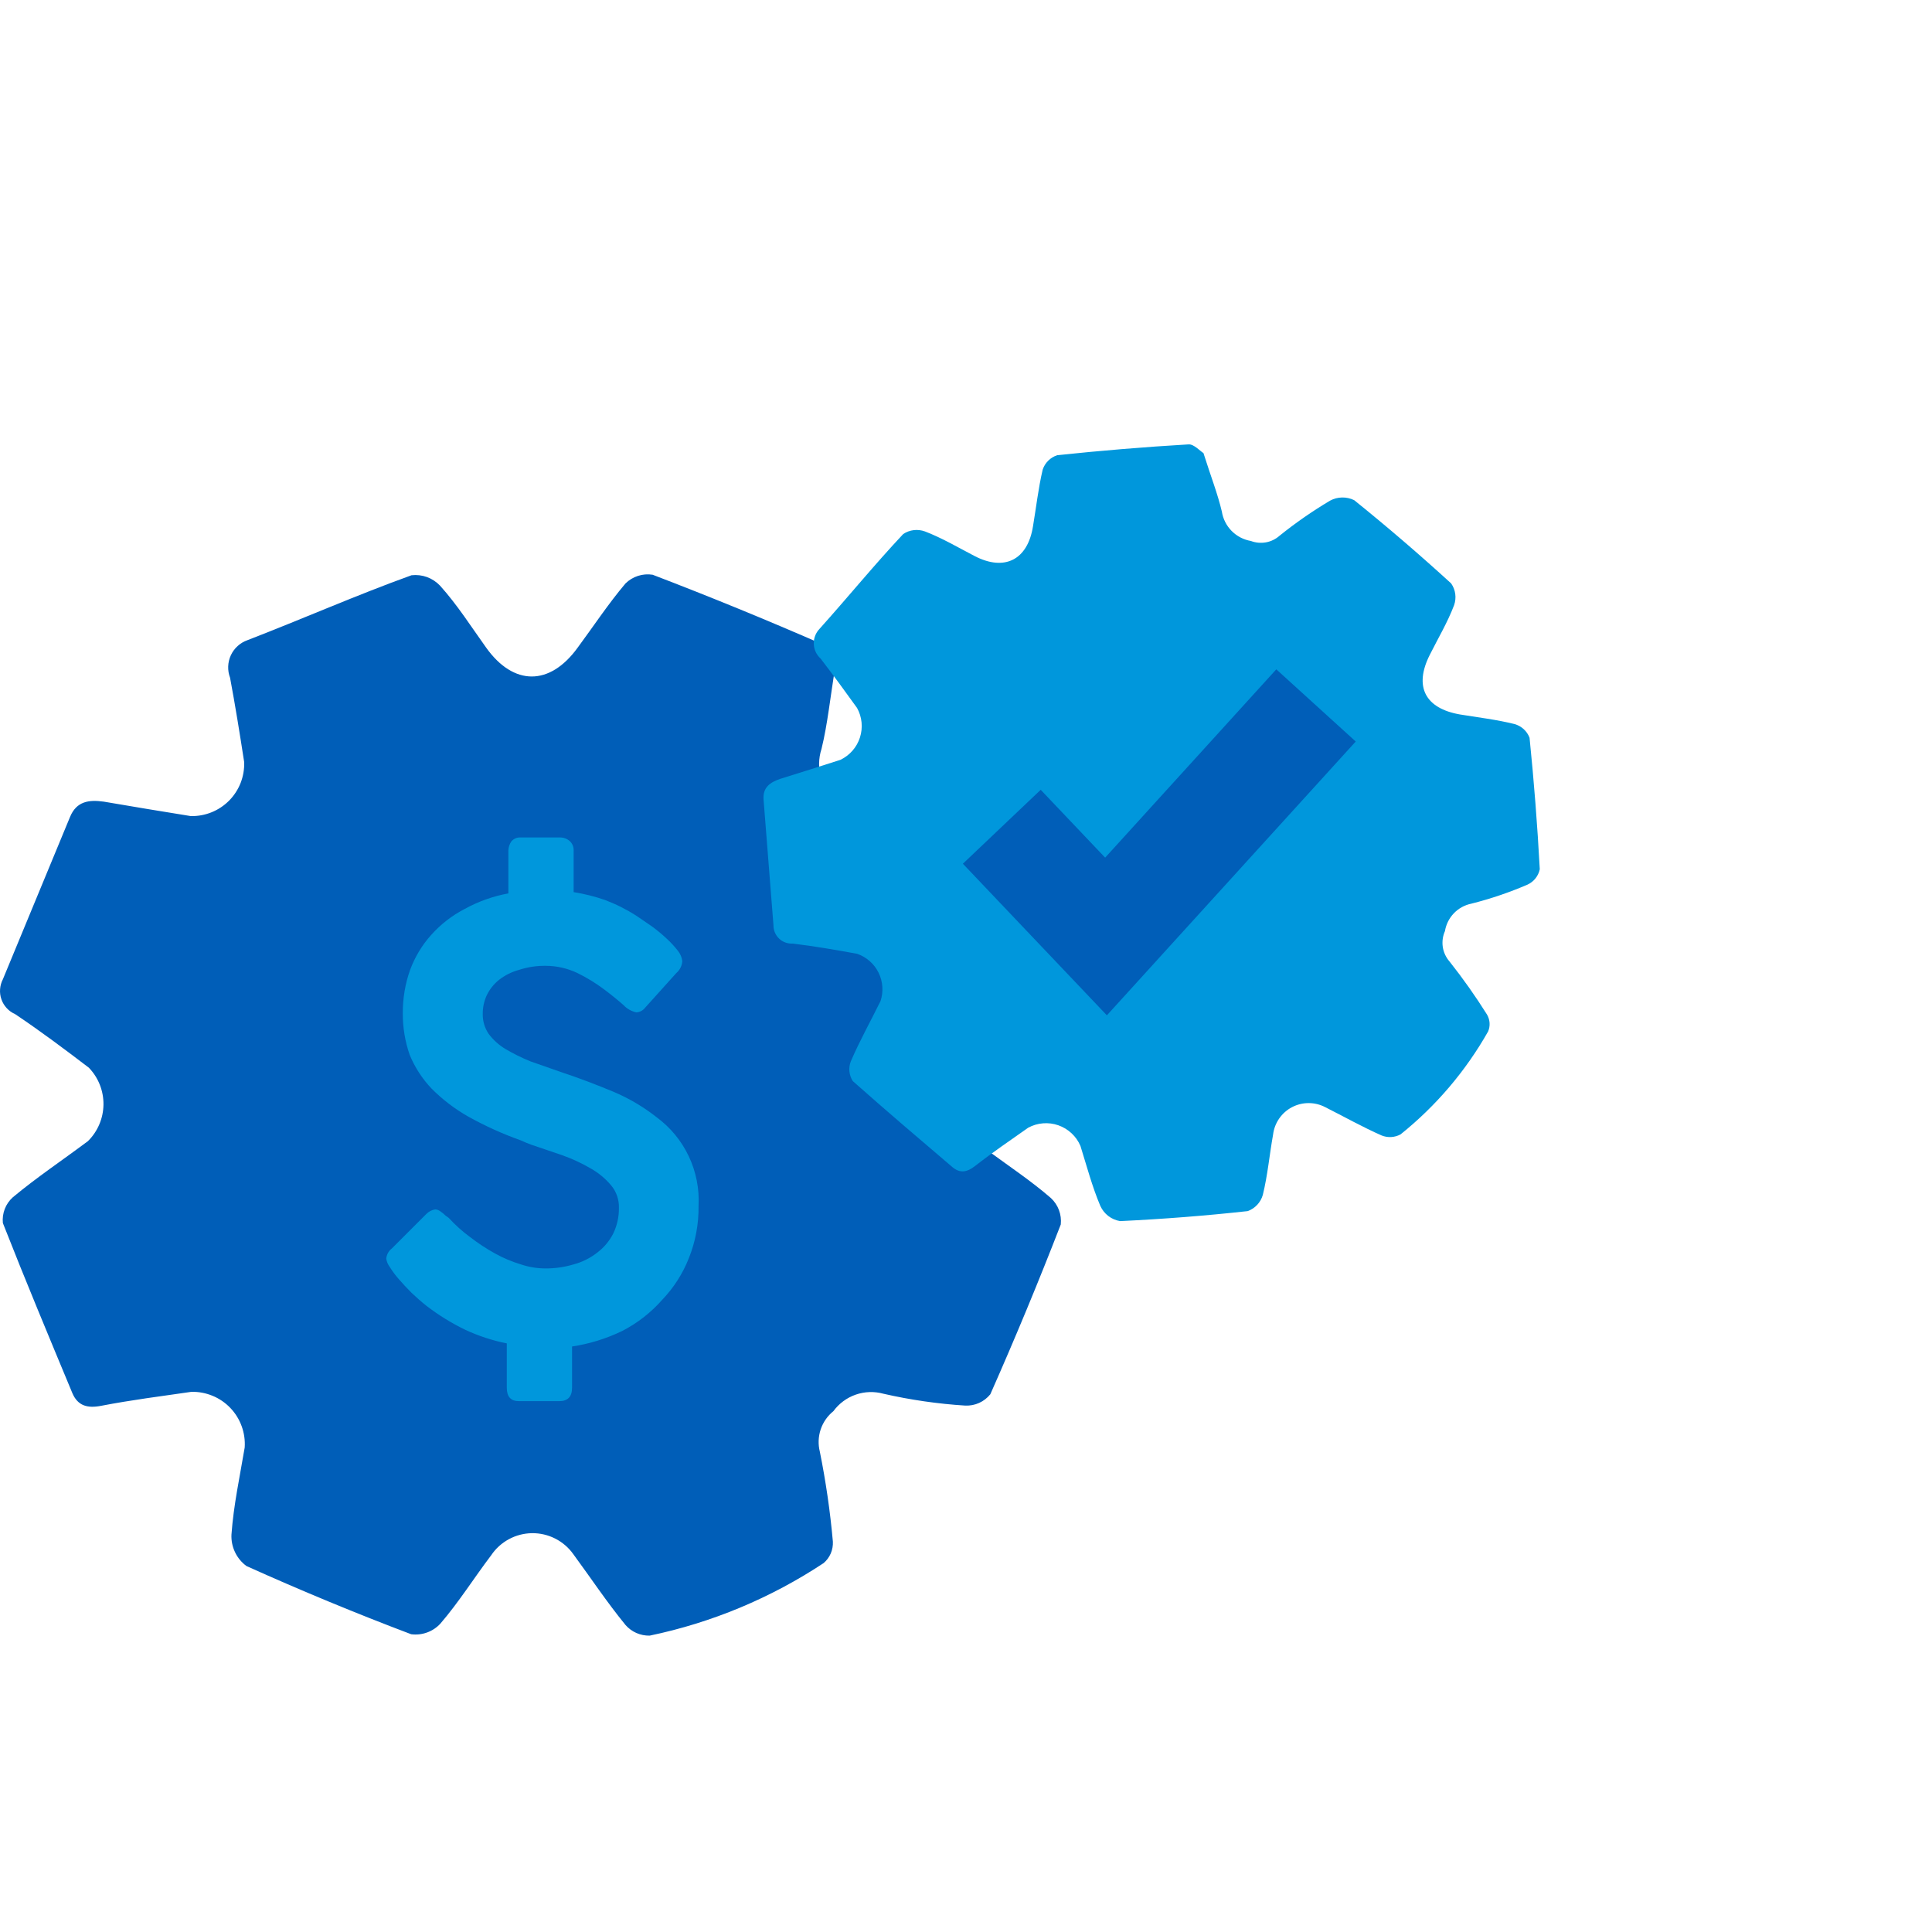
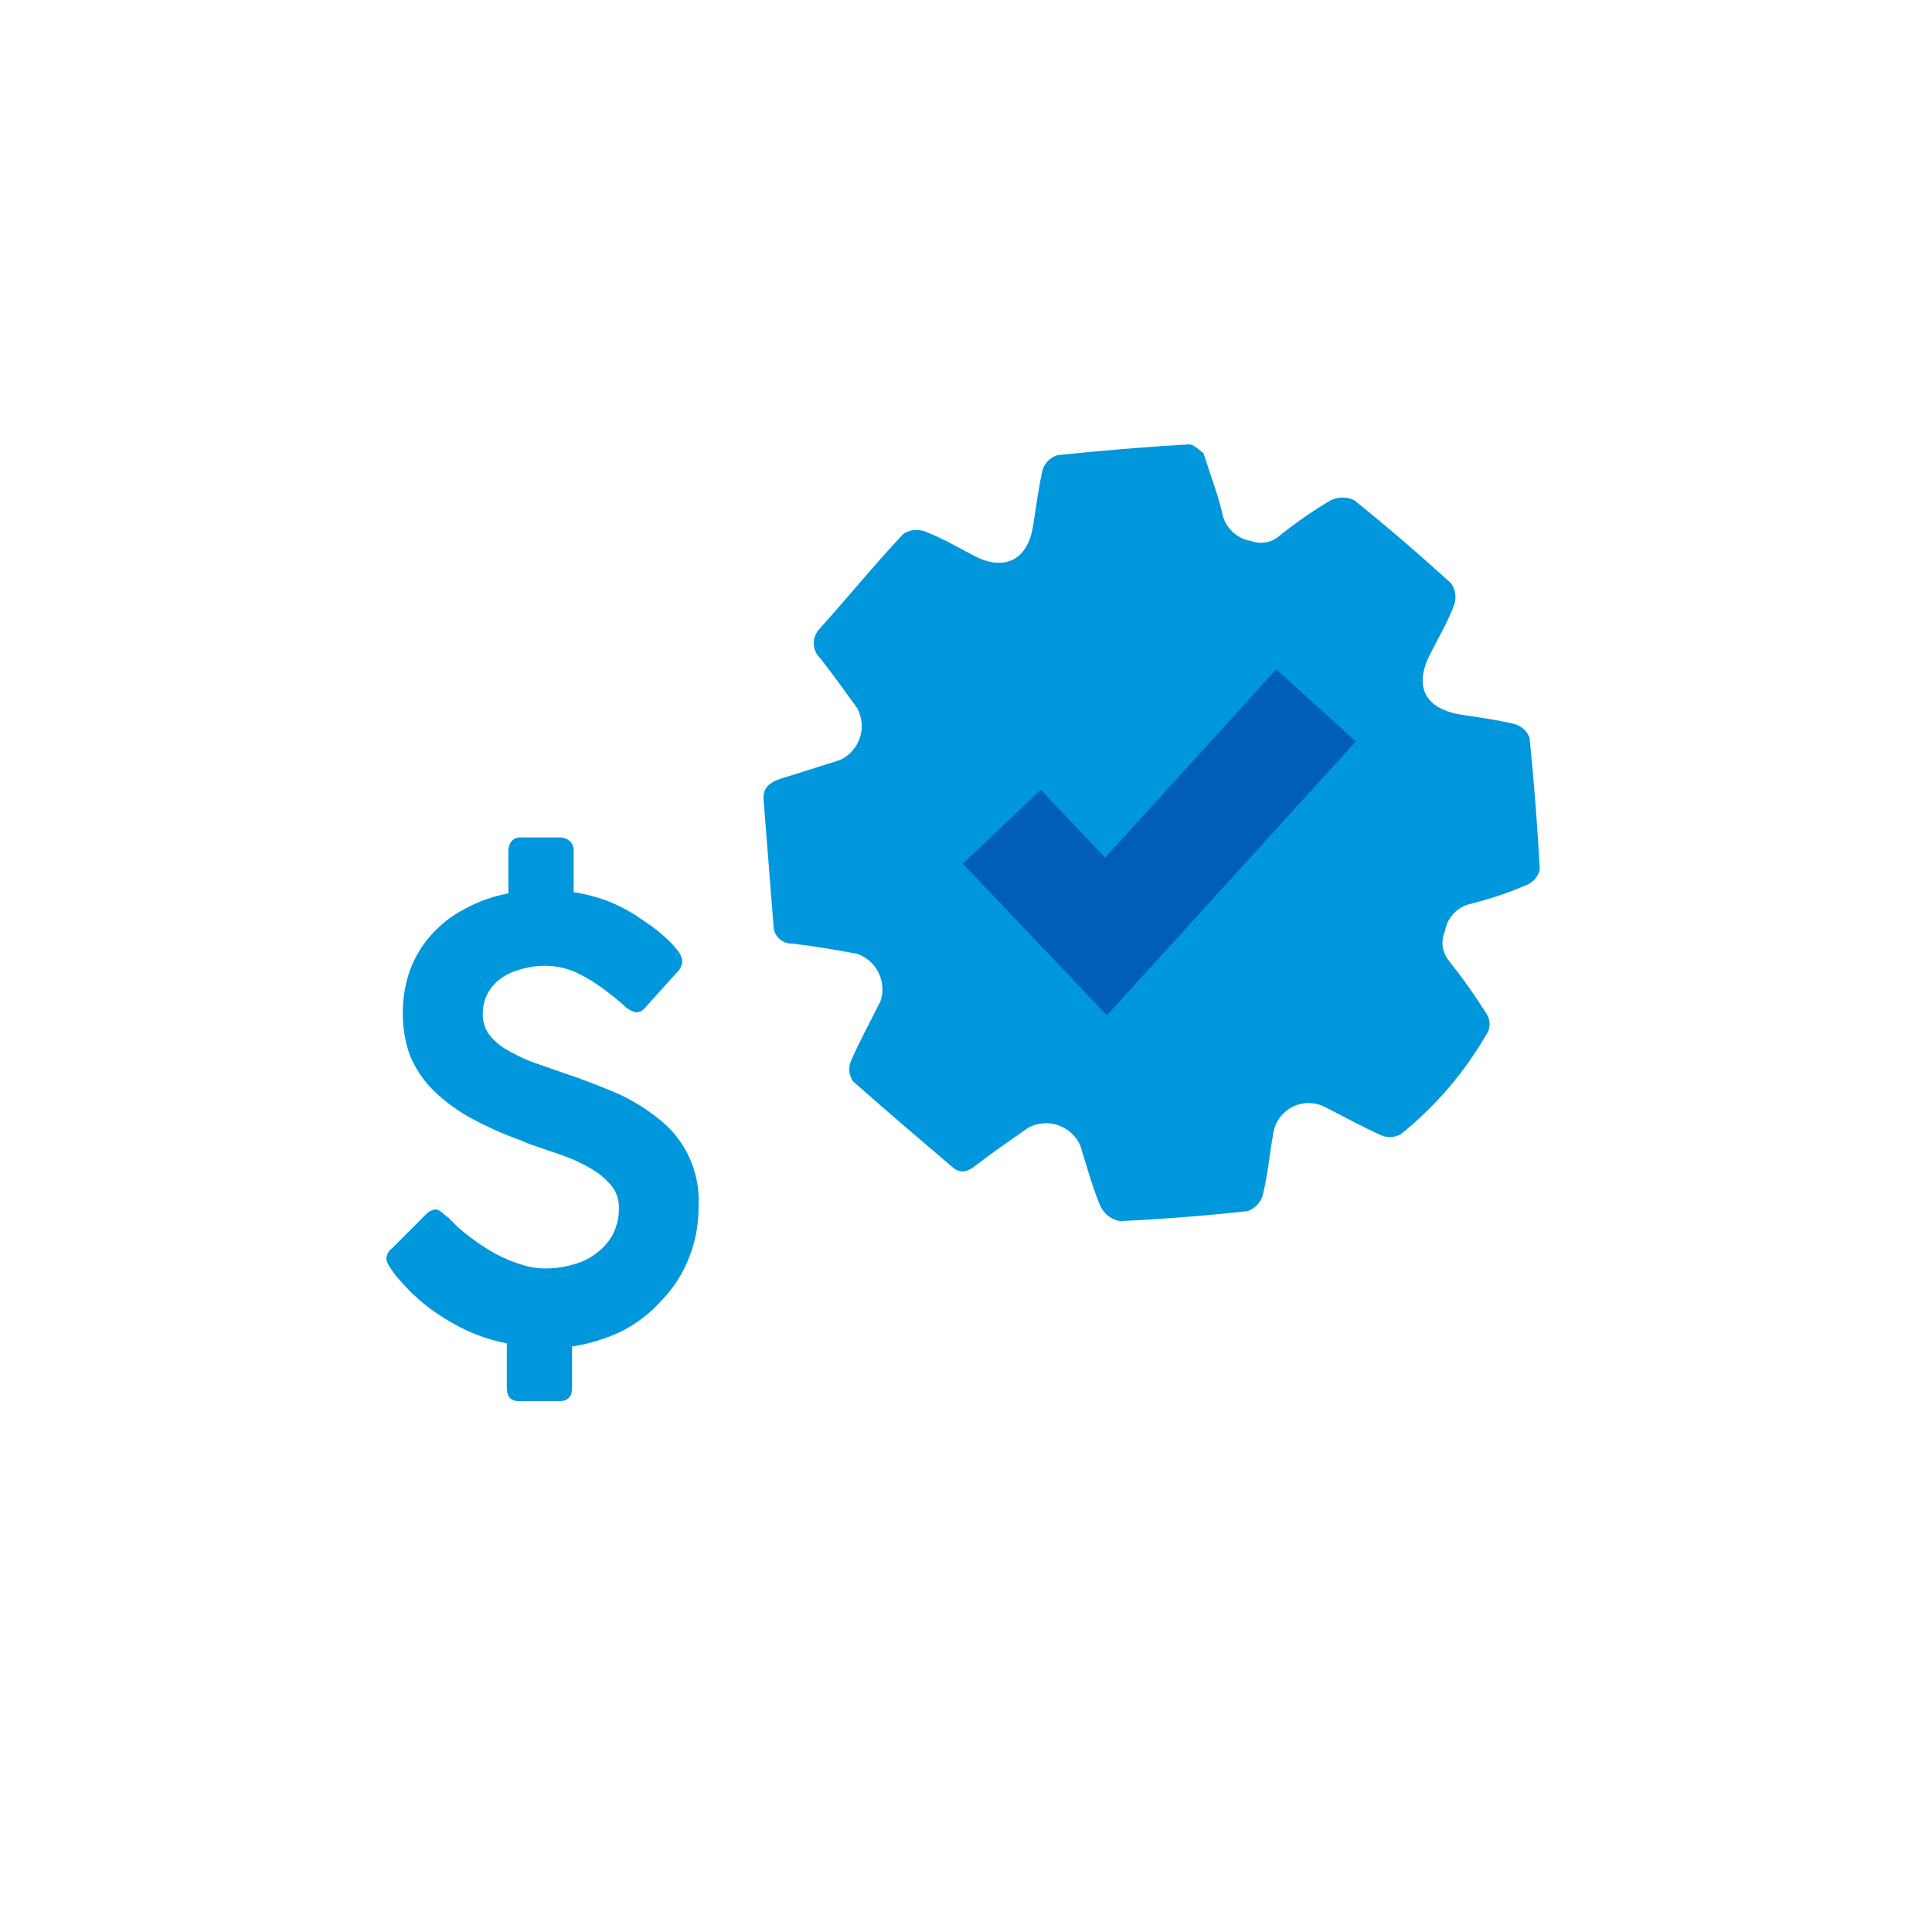
<svg xmlns="http://www.w3.org/2000/svg" fill="none" viewBox="0 0 72 72" height="72" width="72">
-   <path fill="#005EB8" d="M30.617 27.903C30.844 26.976 30.935 26.016 31.142 24.765C31.052 24.635 30.916 24.116 30.656 24.013C28.569 23.101 26.457 22.236 24.322 21.419C24.14 21.39 23.954 21.404 23.778 21.461C23.602 21.517 23.442 21.614 23.311 21.743C22.669 22.502 22.118 23.338 21.528 24.136C20.484 25.576 19.136 25.562 18.118 24.136C17.56 23.358 17.048 22.547 16.4 21.827C16.265 21.684 16.099 21.574 15.914 21.506C15.73 21.439 15.532 21.416 15.336 21.438C13.301 22.171 11.291 23.059 9.223 23.857C9.087 23.905 8.962 23.979 8.856 24.076C8.749 24.173 8.663 24.29 8.603 24.42C8.542 24.551 8.509 24.692 8.504 24.836C8.499 24.98 8.523 25.123 8.574 25.258C8.769 26.302 8.938 27.352 9.1 28.403C9.108 28.667 9.063 28.931 8.967 29.178C8.87 29.424 8.724 29.649 8.538 29.837C8.351 30.025 8.129 30.173 7.883 30.272C7.637 30.371 7.374 30.419 7.109 30.413C6.033 30.238 4.95 30.063 3.868 29.875C3.31 29.797 2.85 29.862 2.61 30.445C1.776 32.464 0.942 34.481 0.107 36.495C0.048 36.609 0.012 36.735 0.003 36.863C-0.007 36.992 0.01 37.121 0.053 37.242C0.095 37.364 0.162 37.475 0.25 37.57C0.337 37.665 0.443 37.74 0.561 37.792C1.501 38.421 2.409 39.102 3.31 39.789C3.666 40.158 3.862 40.652 3.856 41.164C3.85 41.677 3.642 42.166 3.278 42.526C2.344 43.226 1.372 43.874 0.477 44.62C0.344 44.74 0.241 44.889 0.177 45.056C0.113 45.223 0.089 45.402 0.107 45.58C0.944 47.713 1.825 49.821 2.701 51.928C2.902 52.389 3.258 52.492 3.777 52.389C4.886 52.175 6.007 52.032 7.129 51.87C7.399 51.863 7.668 51.913 7.918 52.016C8.169 52.118 8.395 52.273 8.582 52.468C8.769 52.663 8.914 52.895 9.006 53.15C9.099 53.404 9.137 53.675 9.119 53.945C8.938 55.021 8.704 56.098 8.626 57.187C8.615 57.413 8.66 57.639 8.758 57.844C8.855 58.049 9.001 58.226 9.184 58.361C11.207 59.273 13.253 60.12 15.323 60.903C15.522 60.929 15.724 60.907 15.912 60.839C16.1 60.772 16.27 60.66 16.406 60.514C17.1 59.709 17.657 58.815 18.306 57.959C18.474 57.709 18.7 57.504 18.965 57.361C19.229 57.218 19.525 57.141 19.826 57.137C20.127 57.133 20.424 57.203 20.692 57.339C20.96 57.475 21.192 57.675 21.366 57.92C22.014 58.802 22.617 59.709 23.311 60.559C23.423 60.687 23.562 60.789 23.717 60.857C23.873 60.925 24.042 60.959 24.212 60.955C26.525 60.473 28.725 59.555 30.695 58.251C30.81 58.153 30.9 58.03 30.96 57.892C31.019 57.753 31.046 57.603 31.039 57.453C30.939 56.327 30.776 55.208 30.553 54.1C30.484 53.827 30.495 53.539 30.584 53.271C30.674 53.003 30.838 52.767 31.058 52.59C31.267 52.305 31.557 52.09 31.891 51.974C32.224 51.858 32.585 51.847 32.925 51.941C33.928 52.17 34.947 52.317 35.972 52.382C36.15 52.39 36.327 52.356 36.49 52.283C36.652 52.209 36.794 52.099 36.906 51.961C37.831 49.873 38.706 47.763 39.532 45.632C39.551 45.45 39.528 45.266 39.464 45.095C39.4 44.924 39.296 44.77 39.162 44.646C38.436 44.017 37.639 43.486 36.861 42.915C35.389 41.812 35.376 40.535 36.861 39.446C37.632 38.875 38.449 38.363 39.162 37.714C39.306 37.578 39.415 37.409 39.481 37.222C39.546 37.035 39.566 36.834 39.538 36.638C38.76 34.569 37.917 32.514 37.01 30.497C36.879 30.324 36.71 30.184 36.515 30.09C36.32 29.995 36.105 29.948 35.888 29.952C34.822 30.022 33.763 30.167 32.718 30.387C32.459 30.454 32.187 30.449 31.931 30.372C31.675 30.296 31.445 30.15 31.266 29.952C30.957 29.722 30.728 29.4 30.612 29.032C30.495 28.665 30.497 28.27 30.617 27.903Z" />
  <path fill="#0097DC" d="M16.722 45.386C16.965 45.652 17.234 45.894 17.525 46.107C17.816 46.331 18.123 46.534 18.445 46.712C18.751 46.882 19.075 47.019 19.411 47.12C19.7 47.217 20.002 47.268 20.307 47.271C20.669 47.275 21.03 47.224 21.378 47.12C21.7 47.034 22 46.884 22.262 46.677C22.511 46.489 22.714 46.246 22.855 45.967C22.998 45.67 23.07 45.343 23.065 45.013C23.074 44.708 22.971 44.409 22.774 44.175C22.562 43.922 22.306 43.709 22.018 43.547C21.684 43.352 21.334 43.188 20.97 43.058L19.806 42.662L19.597 42.581L19.411 42.499C18.735 42.259 18.082 41.963 17.455 41.615C16.952 41.33 16.49 40.977 16.082 40.567C15.735 40.202 15.459 39.776 15.267 39.31C15.095 38.813 15.008 38.289 15.011 37.763C15.008 37.216 15.098 36.672 15.279 36.157C15.457 35.672 15.725 35.225 16.07 34.841C16.423 34.446 16.845 34.118 17.316 33.875C17.824 33.595 18.374 33.399 18.945 33.294V31.699C18.948 31.574 18.989 31.452 19.061 31.35C19.104 31.303 19.156 31.266 19.214 31.241C19.273 31.217 19.336 31.206 19.399 31.21H20.9C21.02 31.214 21.135 31.259 21.226 31.338C21.277 31.383 21.317 31.439 21.343 31.502C21.369 31.564 21.381 31.631 21.378 31.699V33.247C21.773 33.31 22.163 33.407 22.541 33.538C22.948 33.691 23.338 33.886 23.705 34.12L24.299 34.527C24.49 34.667 24.673 34.818 24.846 34.981C24.998 35.12 25.138 35.272 25.265 35.435C25.354 35.545 25.411 35.678 25.427 35.819C25.422 35.904 25.399 35.986 25.361 36.062C25.323 36.138 25.271 36.206 25.206 36.261L24.043 37.553C24.004 37.604 23.955 37.646 23.899 37.676C23.843 37.706 23.78 37.724 23.717 37.728C23.534 37.69 23.367 37.596 23.24 37.46C23.03 37.274 22.786 37.076 22.506 36.866C22.196 36.634 21.865 36.432 21.517 36.261C21.153 36.088 20.756 35.997 20.353 35.993C20.01 35.987 19.668 36.038 19.341 36.145C19.07 36.219 18.817 36.345 18.596 36.517C18.404 36.671 18.249 36.866 18.142 37.087C18.04 37.306 17.988 37.545 17.991 37.786C17.985 38.051 18.063 38.311 18.212 38.531C18.381 38.754 18.59 38.944 18.829 39.089C19.131 39.267 19.446 39.423 19.771 39.555L20.935 39.962C21.599 40.183 22.239 40.428 22.855 40.684C23.435 40.928 23.979 41.249 24.473 41.638C24.986 42.017 25.398 42.517 25.67 43.094C25.942 43.671 26.067 44.306 26.033 44.943C26.042 45.609 25.92 46.269 25.672 46.887C25.446 47.462 25.11 47.988 24.683 48.435C24.263 48.913 23.758 49.307 23.193 49.599C22.601 49.886 21.97 50.082 21.319 50.18V51.717C21.319 52.054 21.156 52.217 20.842 52.217H19.341C19.038 52.217 18.887 52.054 18.887 51.717V50.064C18.348 49.957 17.825 49.785 17.327 49.552C16.822 49.306 16.342 49.01 15.896 48.667C15.71 48.52 15.524 48.357 15.337 48.179C15.163 48.004 15 47.83 14.86 47.667C14.735 47.525 14.622 47.374 14.523 47.213C14.456 47.124 14.412 47.02 14.395 46.91C14.4 46.835 14.422 46.762 14.458 46.696C14.494 46.63 14.544 46.572 14.604 46.526L15.896 45.234C15.984 45.146 16.098 45.089 16.222 45.071C16.289 45.075 16.354 45.1 16.408 45.141C16.48 45.188 16.546 45.243 16.606 45.304L16.722 45.386Z" />
  <path fill="#0097DC" d="M45.534 19.061C45.377 18.395 45.123 17.752 44.849 16.884C44.748 16.831 44.492 16.543 44.293 16.561C42.661 16.657 41.03 16.792 39.399 16.964C39.274 17.005 39.159 17.075 39.065 17.168C38.971 17.261 38.9 17.375 38.858 17.501C38.695 18.195 38.615 18.909 38.497 19.611C38.298 20.871 37.432 21.301 36.317 20.72C35.708 20.404 35.116 20.053 34.468 19.804C34.335 19.756 34.193 19.74 34.053 19.756C33.913 19.773 33.779 19.823 33.661 19.901C32.598 21.032 31.602 22.254 30.54 23.437C30.469 23.512 30.413 23.6 30.377 23.696C30.34 23.793 30.323 23.895 30.327 23.999C30.331 24.102 30.355 24.203 30.399 24.297C30.443 24.39 30.505 24.474 30.581 24.543C31.045 25.147 31.495 25.764 31.94 26.383C32.032 26.549 32.089 26.733 32.108 26.922C32.126 27.111 32.106 27.302 32.048 27.483C31.99 27.664 31.896 27.831 31.771 27.974C31.646 28.117 31.494 28.233 31.322 28.316C30.577 28.554 29.828 28.794 29.075 29.026C28.693 29.158 28.42 29.349 28.456 29.801C28.58 31.363 28.703 32.923 28.825 34.483C28.824 34.575 28.842 34.667 28.878 34.752C28.914 34.837 28.967 34.914 29.033 34.978C29.1 35.042 29.179 35.091 29.266 35.123C29.353 35.155 29.445 35.169 29.537 35.164C30.343 35.26 31.145 35.4 31.945 35.546C32.292 35.666 32.578 35.918 32.741 36.248C32.904 36.577 32.93 36.958 32.815 37.306C32.446 38.058 32.035 38.789 31.706 39.557C31.66 39.676 31.642 39.805 31.656 39.933C31.669 40.06 31.712 40.183 31.782 40.29C33.011 41.382 34.26 42.443 35.505 43.505C35.784 43.734 36.045 43.684 36.343 43.449C36.982 42.952 37.653 42.495 38.317 42.027C38.488 41.934 38.676 41.878 38.869 41.863C39.063 41.847 39.258 41.872 39.441 41.936C39.624 42 39.792 42.101 39.934 42.234C40.076 42.366 40.189 42.527 40.265 42.706C40.499 43.453 40.7 44.217 41.005 44.939C41.072 45.087 41.174 45.217 41.303 45.316C41.431 45.415 41.583 45.481 41.743 45.507C43.333 45.432 44.917 45.308 46.495 45.135C46.631 45.087 46.753 45.007 46.851 44.902C46.949 44.798 47.021 44.671 47.061 44.533C47.243 43.794 47.308 43.04 47.444 42.282C47.47 42.068 47.548 41.863 47.671 41.685C47.793 41.508 47.957 41.362 48.148 41.262C48.339 41.162 48.552 41.109 48.768 41.109C48.984 41.109 49.196 41.161 49.388 41.261C50.089 41.614 50.77 41.998 51.49 42.316C51.603 42.361 51.725 42.381 51.847 42.374C51.969 42.367 52.087 42.333 52.195 42.275C53.517 41.215 54.625 39.912 55.459 38.437C55.501 38.337 55.519 38.229 55.512 38.121C55.505 38.013 55.473 37.909 55.42 37.815C54.989 37.128 54.521 36.465 54.018 35.83C53.885 35.677 53.798 35.49 53.768 35.289C53.739 35.089 53.767 34.884 53.849 34.7C53.89 34.45 54.006 34.218 54.181 34.035C54.357 33.852 54.584 33.728 54.832 33.677C55.547 33.497 56.246 33.26 56.924 32.968C57.04 32.915 57.142 32.836 57.222 32.736C57.302 32.636 57.357 32.519 57.383 32.394C57.295 30.759 57.168 29.125 57.002 27.494C56.956 27.372 56.881 27.262 56.784 27.173C56.687 27.085 56.571 27.02 56.445 26.984C55.776 26.818 55.094 26.738 54.41 26.626C53.111 26.401 52.687 25.588 53.282 24.408C53.589 23.793 53.945 23.199 54.19 22.553C54.237 22.419 54.252 22.275 54.233 22.134C54.214 21.993 54.161 21.859 54.08 21.742C52.909 20.673 51.701 19.633 50.465 18.639C50.325 18.571 50.171 18.537 50.016 18.54C49.86 18.543 49.708 18.582 49.571 18.656C48.912 19.047 48.282 19.485 47.685 19.965C47.542 20.092 47.366 20.178 47.178 20.212C46.989 20.246 46.794 20.228 46.615 20.16C46.343 20.113 46.092 19.982 45.898 19.785C45.704 19.588 45.577 19.335 45.534 19.061Z" />
  <path stroke-width="4" stroke="#005EB8" d="M37.334 30.811L41.218 34.9L49.044 26.289" />
</svg>